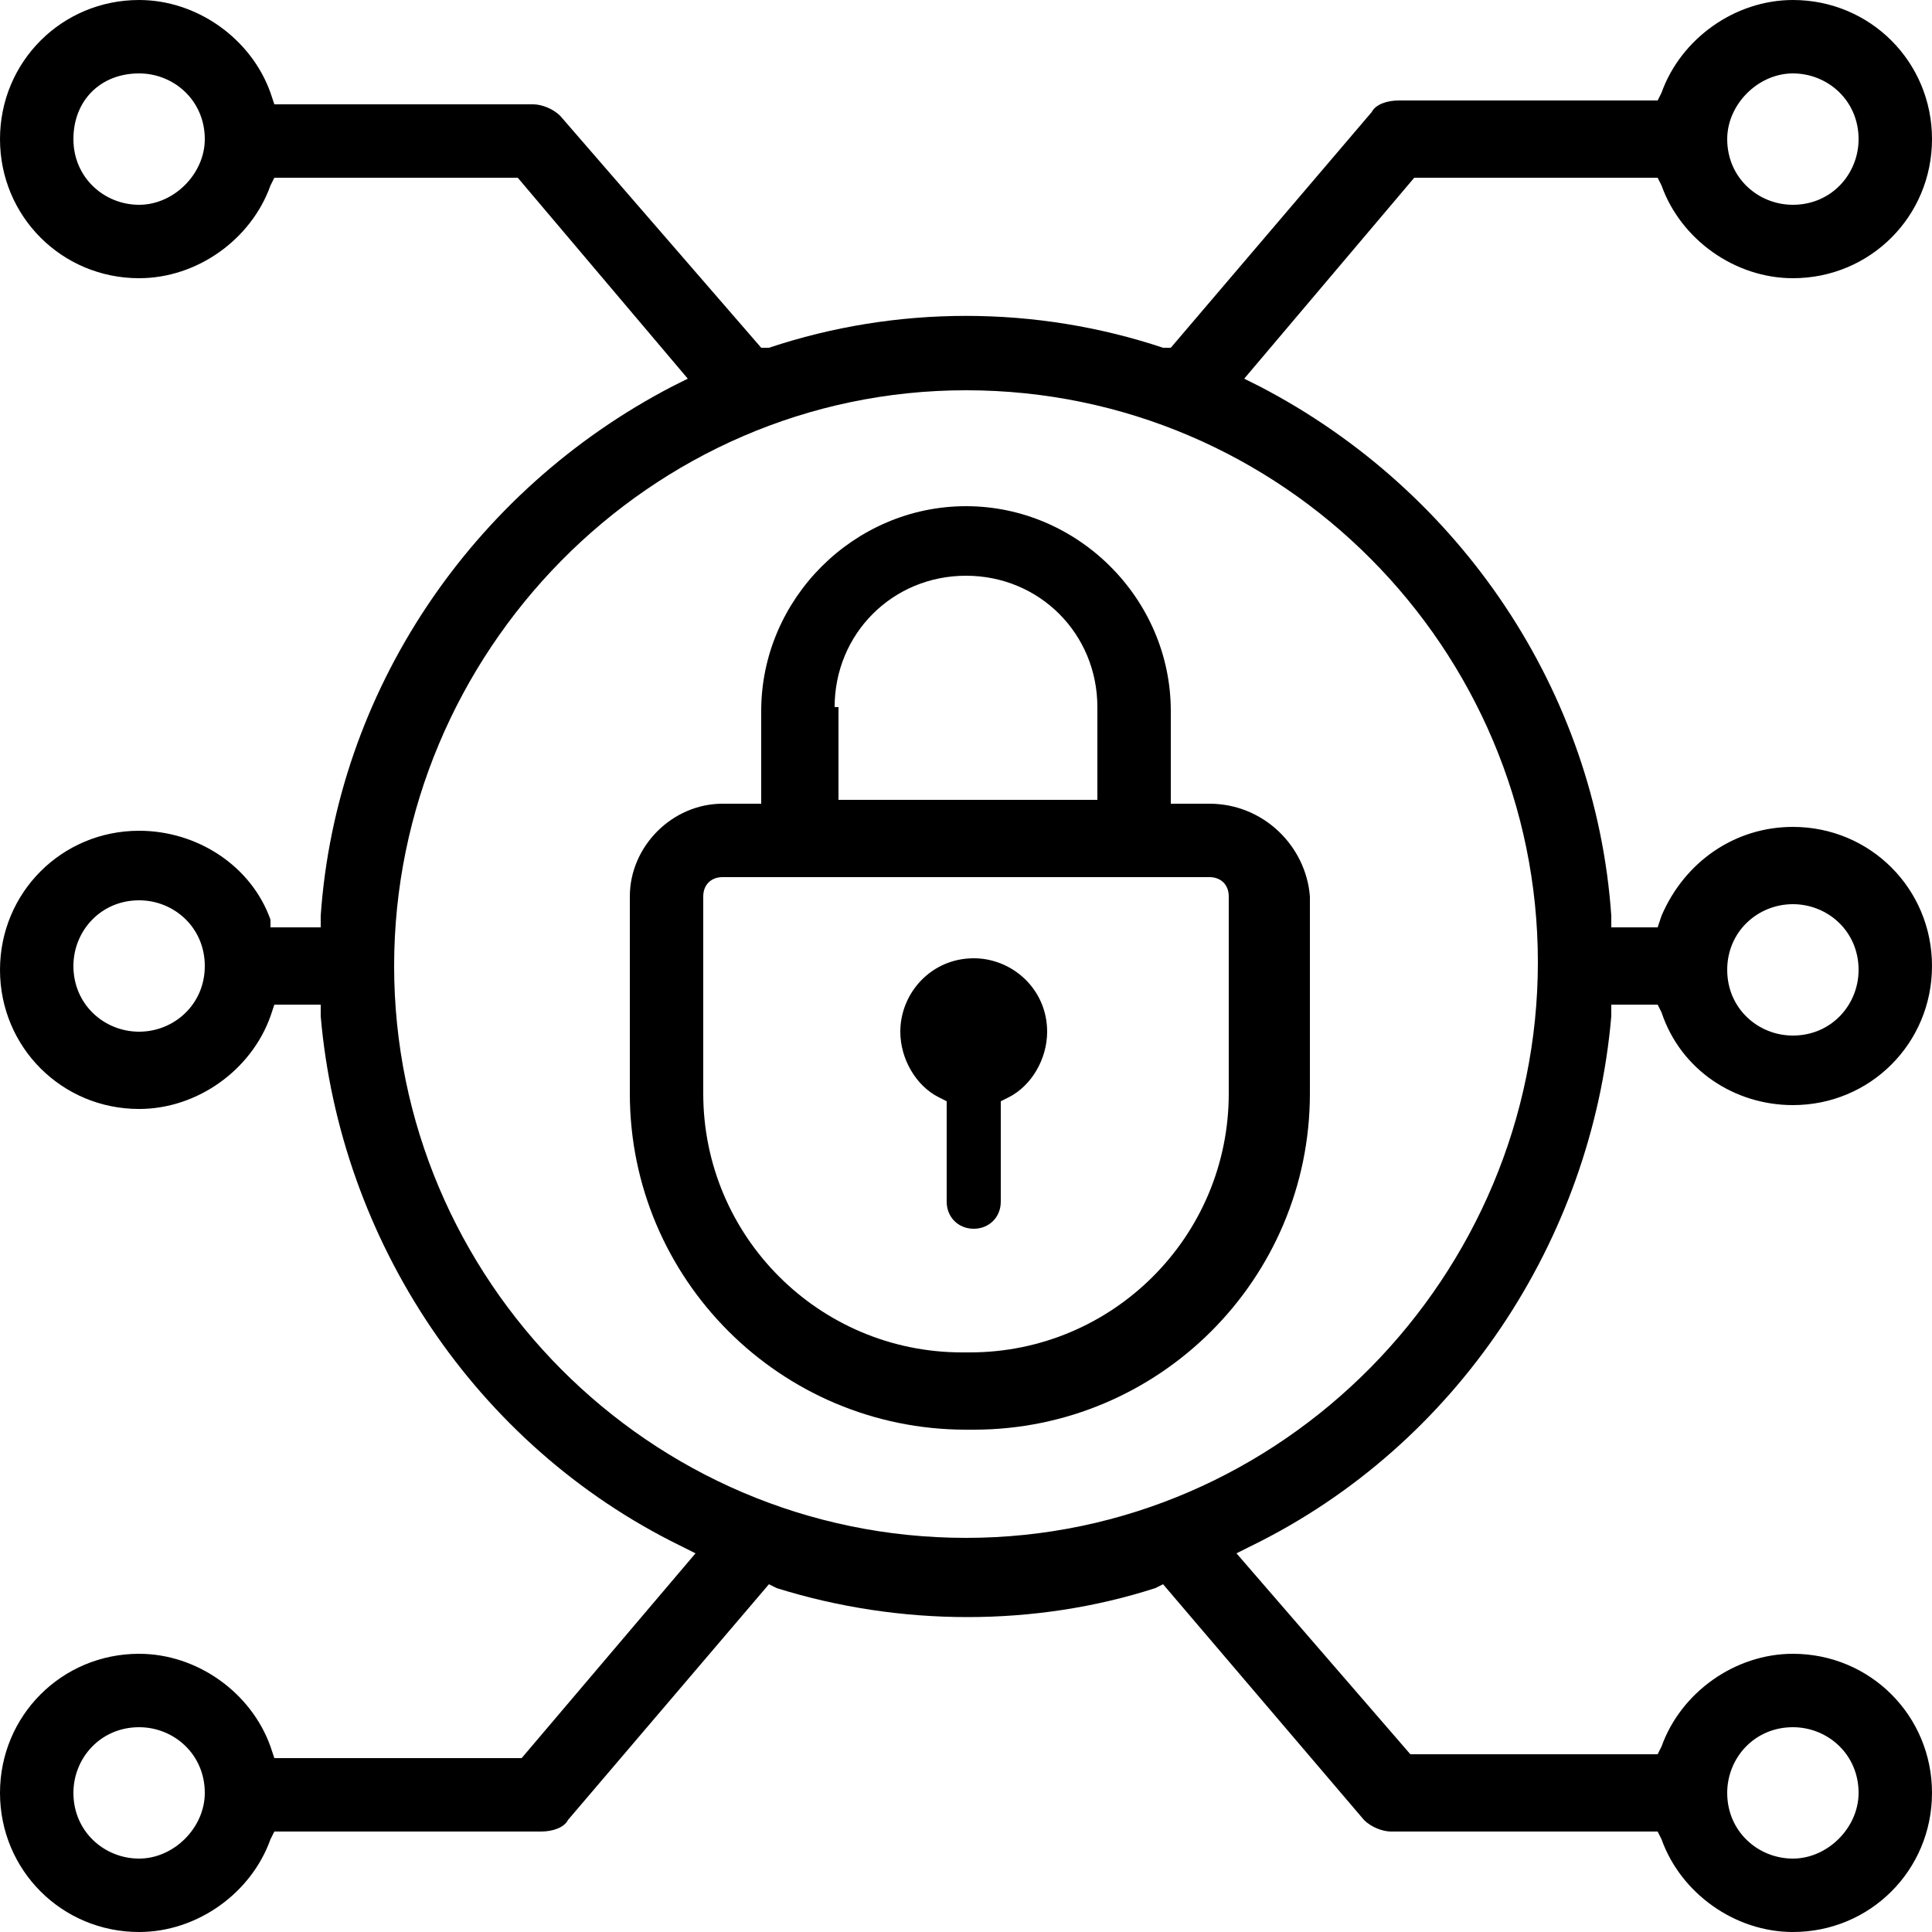
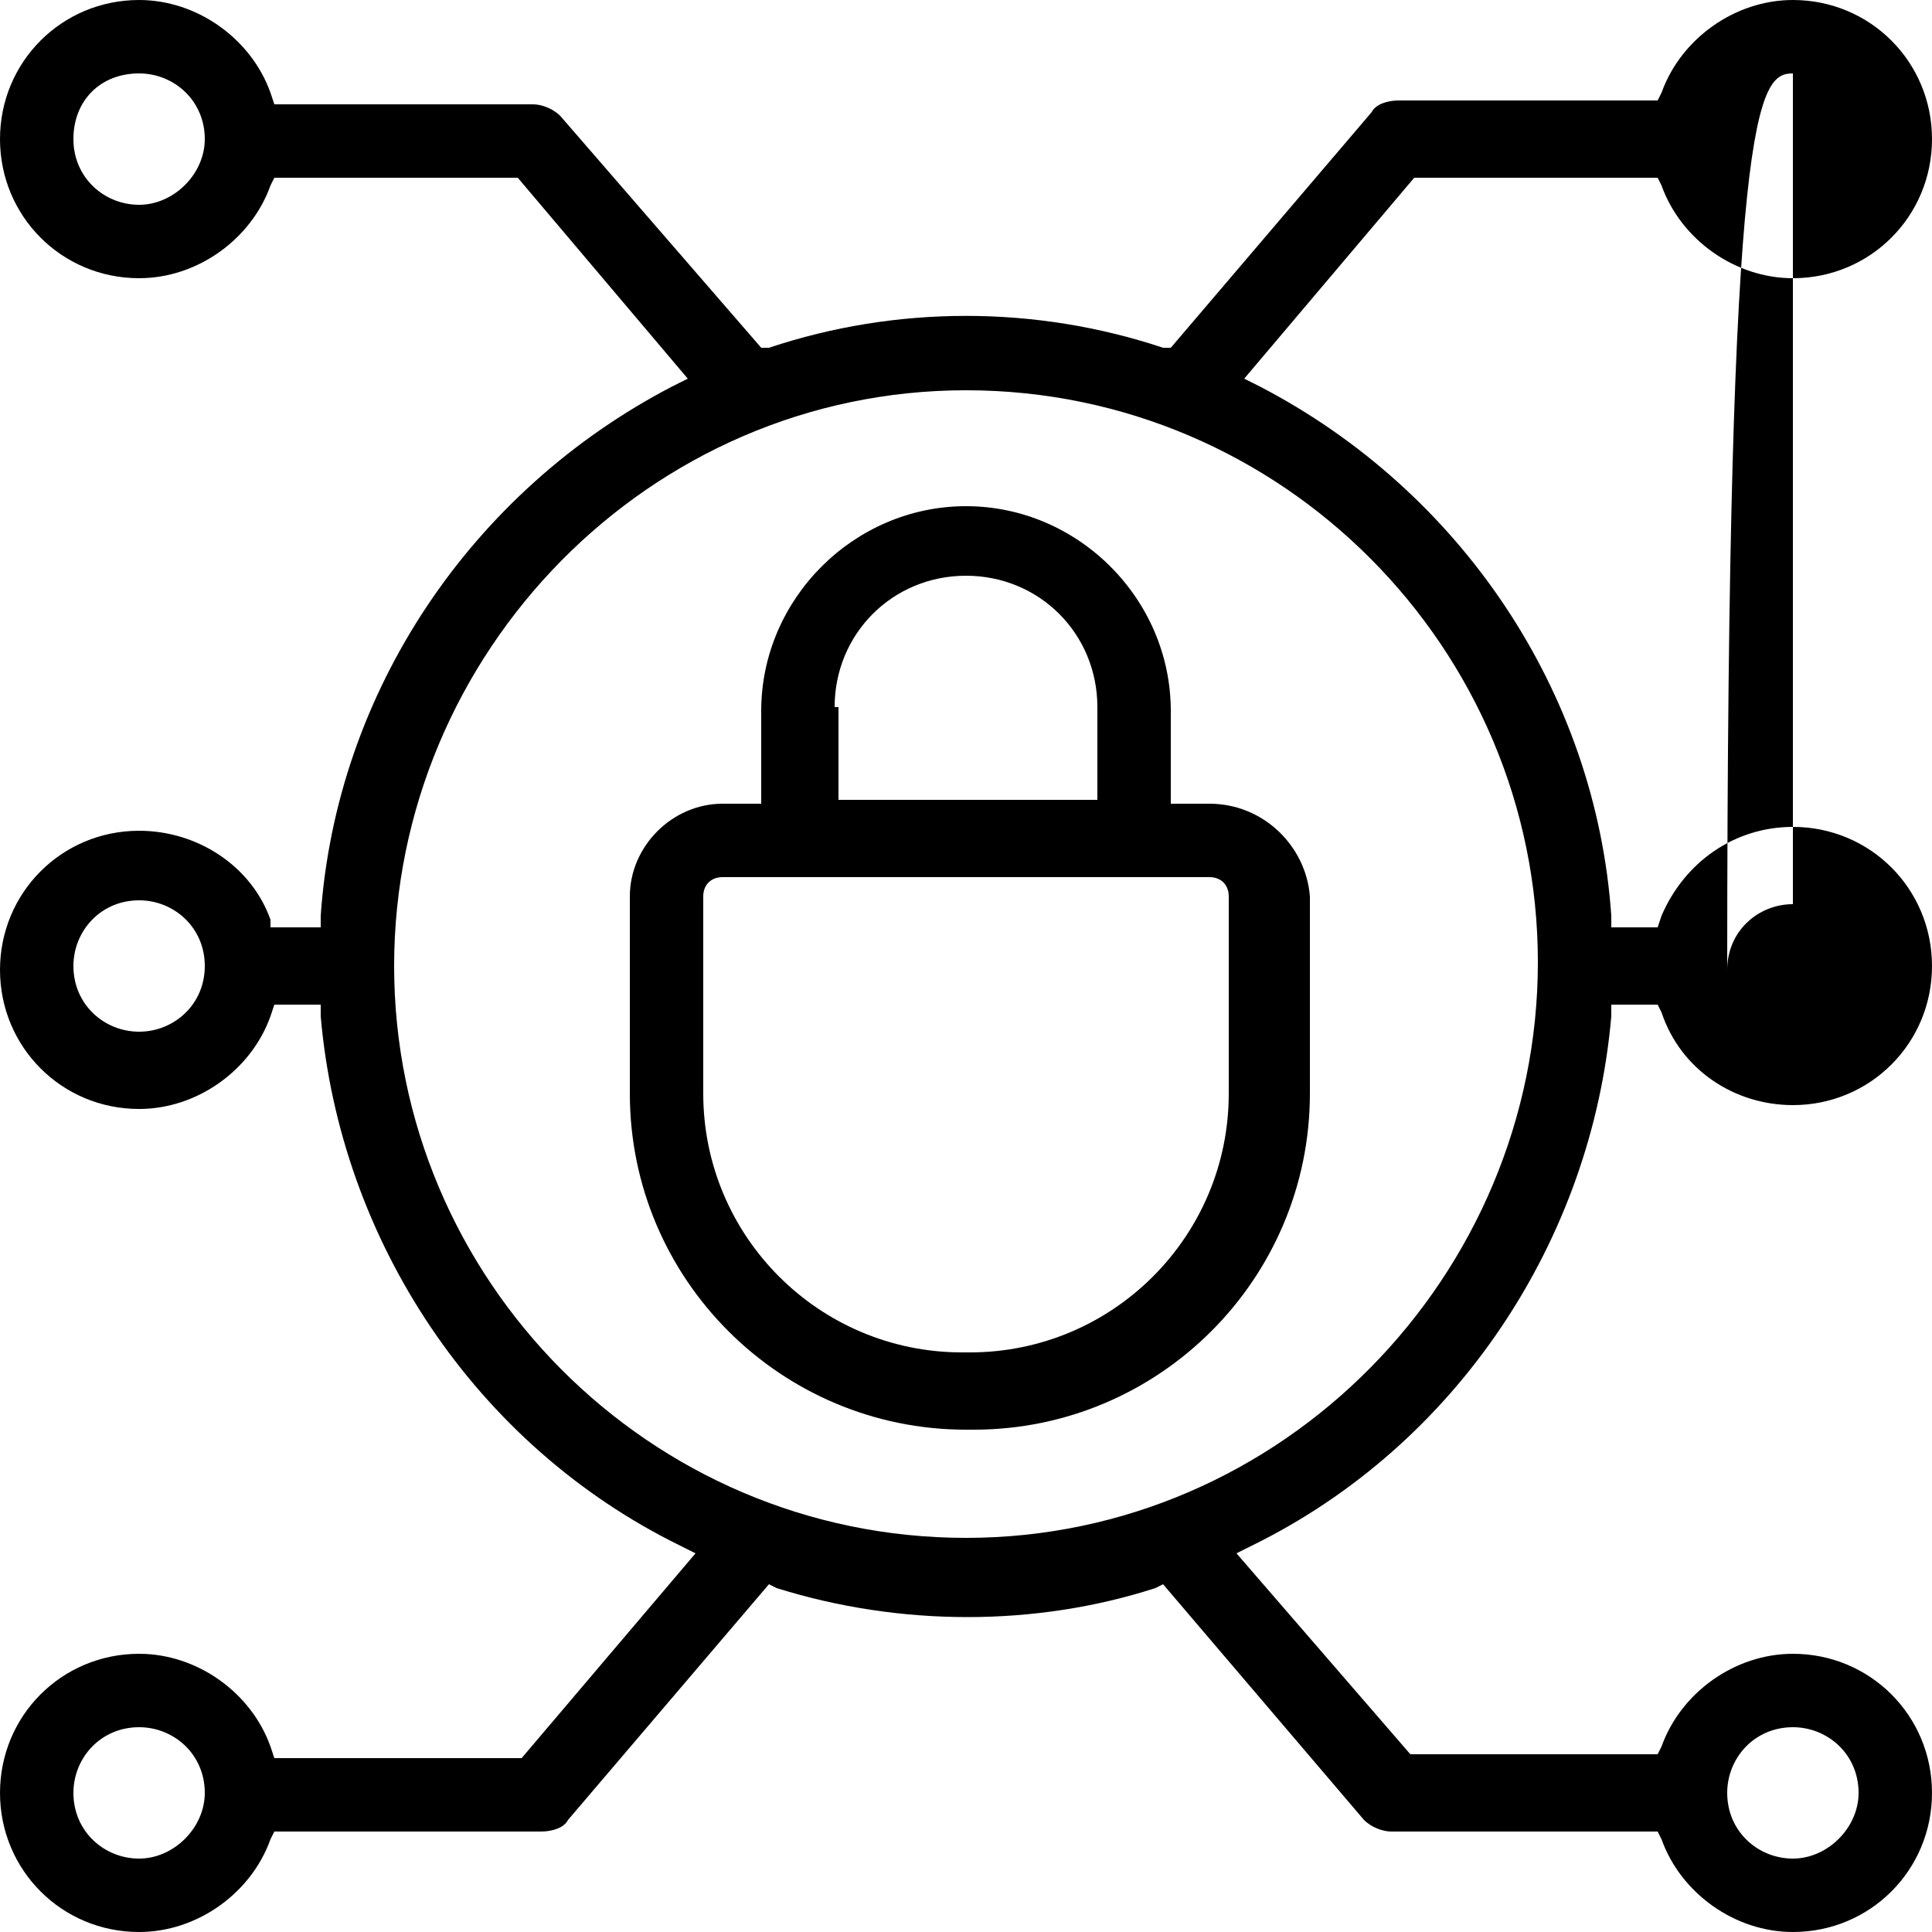
<svg xmlns="http://www.w3.org/2000/svg" version="1.0" id="Layer_1" x="0px" y="0px" viewBox="0 0 50 50" enable-background="new 0 0 50 50" xml:space="preserve">
  <g>
    <path d="M31.3,20.8h-1v-2.4c0-2.9-2.4-5.3-5.3-5.3c-2.9,0-5.3,2.4-5.3,5.3v2.4h-1c-1.3,0-2.4,1.1-2.4,2.4v5.1   c0,4.8,3.9,8.7,8.7,8.7h0.2c4.8,0,8.7-3.9,8.7-8.7v-5.1C33.8,21.9,32.7,20.8,31.3,20.8z M21.6,18.3c0-1.9,1.5-3.4,3.4-3.4   c1.9,0,3.4,1.5,3.4,3.4v2.4h-6.7V18.3z M31.8,28.3c0,3.7-3,6.7-6.7,6.7h-0.2c-3.7,0-6.7-3-6.7-6.7v-5.1c0-0.3,0.2-0.5,0.5-0.5   l12.6,0c0.3,0,0.5,0.2,0.5,0.5V28.3z" />
-     <path d="M46.4,42.8c-1.5,0-2.9,1-3.4,2.4l-0.1,0.2l-6.4,0L32,40.2l0.4-0.2c5.3-2.6,8.8-7.9,9.3-13.7l0-0.3h1.2l0.1,0.2   c0.5,1.5,1.9,2.4,3.4,2.4c2,0,3.6-1.6,3.6-3.6s-1.6-3.6-3.6-3.6c-1.5,0-2.8,0.9-3.4,2.3L42.9,24h-1.2l0-0.3   c-0.4-5.8-3.9-11-9.1-13.7l-0.4-0.2l4.4-5.2l6.3,0L43,4.8c0.5,1.4,1.9,2.4,3.4,2.4c2,0,3.6-1.6,3.6-3.6S48.4,0,46.4,0   c-1.5,0-2.9,1-3.4,2.4l-0.1,0.2l-6.7,0c-0.3,0-0.6,0.1-0.7,0.3L30.3,9L30.1,9c-3.3-1.1-6.9-1.1-10.2,0L19.7,9L14.5,3   c-0.2-0.2-0.5-0.3-0.7-0.3l-6.7,0L7,2.4C6.5,1,5.1,0,3.6,0C1.6,0,0,1.6,0,3.6s1.6,3.6,3.6,3.6c1.5,0,2.9-1,3.4-2.4l0.1-0.2l6.3,0   l4.4,5.2L17.4,10c-5.2,2.7-8.7,7.9-9.1,13.7l0,0.3H7L7,23.8c-0.5-1.4-1.9-2.3-3.4-2.3c-2,0-3.6,1.6-3.6,3.6c0,2,1.6,3.6,3.6,3.6   c1.5,0,2.9-1,3.4-2.4L7.1,26l1.2,0l0,0.3c0.5,5.8,4,11.1,9.3,13.7l0.4,0.2l-4.5,5.3l-6.4,0L7,45.2c-0.5-1.4-1.9-2.4-3.4-2.4   c-2,0-3.6,1.6-3.6,3.6c0,2,1.6,3.6,3.6,3.6c1.5,0,2.9-1,3.4-2.4l0.1-0.2h6.9c0.3,0,0.6-0.1,0.7-0.3l5.2-6.1l0.2,0.1   c3.2,1,6.7,1,9.8,0l0.2-0.1l5.2,6.1c0.2,0.2,0.5,0.3,0.7,0.3l6.9,0l0.1,0.2c0.5,1.4,1.9,2.4,3.4,2.4c2,0,3.6-1.6,3.6-3.6   S48.4,42.8,46.4,42.8z M46.4,23.4c0.9,0,1.7,0.7,1.7,1.7c0,0.9-0.7,1.7-1.7,1.7c-0.9,0-1.7-0.7-1.7-1.7   C44.7,24.1,45.5,23.4,46.4,23.4z M46.4,1.9c0.9,0,1.7,0.7,1.7,1.7c0,0.9-0.7,1.7-1.7,1.7c-0.9,0-1.7-0.7-1.7-1.7   C44.7,2.7,45.5,1.9,46.4,1.9z M3.6,5.3c-0.9,0-1.7-0.7-1.7-1.7s0.7-1.7,1.7-1.7c0.9,0,1.7,0.7,1.7,1.7C5.3,4.5,4.5,5.3,3.6,5.3z    M3.6,26.7c-0.9,0-1.7-0.7-1.7-1.7c0-0.9,0.7-1.7,1.7-1.7c0.9,0,1.7,0.7,1.7,1.7S4.5,26.7,3.6,26.7z M3.6,48.1   c-0.9,0-1.7-0.7-1.7-1.7c0-0.9,0.7-1.7,1.7-1.7c0.9,0,1.7,0.7,1.7,1.7C5.3,47.3,4.5,48.1,3.6,48.1z M25,39.8   c-8.2,0-14.8-6.7-14.8-14.8S16.8,10.1,25,10.1s14.8,6.7,14.8,14.8S33.2,39.8,25,39.8z M46.4,48.1c-0.9,0-1.7-0.7-1.7-1.7   c0-0.9,0.7-1.7,1.7-1.7c0.9,0,1.7,0.7,1.7,1.7C48.1,47.3,47.3,48.1,46.4,48.1z" />
-     <path d="M24.3,28.4l0.2,0.1v2.6c0,0.4,0.3,0.7,0.7,0.7s0.7-0.3,0.7-0.7v-2.6l0.2-0.1c0.6-0.3,1-1,1-1.7c0-1.1-0.9-1.9-1.9-1.9   c-1.1,0-1.9,0.9-1.9,1.9C23.3,27.4,23.7,28.1,24.3,28.4z" />
+     <path d="M46.4,42.8c-1.5,0-2.9,1-3.4,2.4l-0.1,0.2l-6.4,0L32,40.2l0.4-0.2c5.3-2.6,8.8-7.9,9.3-13.7l0-0.3h1.2l0.1,0.2   c0.5,1.5,1.9,2.4,3.4,2.4c2,0,3.6-1.6,3.6-3.6s-1.6-3.6-3.6-3.6c-1.5,0-2.8,0.9-3.4,2.3L42.9,24h-1.2l0-0.3   c-0.4-5.8-3.9-11-9.1-13.7l-0.4-0.2l4.4-5.2l6.3,0L43,4.8c0.5,1.4,1.9,2.4,3.4,2.4c2,0,3.6-1.6,3.6-3.6S48.4,0,46.4,0   c-1.5,0-2.9,1-3.4,2.4l-0.1,0.2l-6.7,0c-0.3,0-0.6,0.1-0.7,0.3L30.3,9L30.1,9c-3.3-1.1-6.9-1.1-10.2,0L19.7,9L14.5,3   c-0.2-0.2-0.5-0.3-0.7-0.3l-6.7,0L7,2.4C6.5,1,5.1,0,3.6,0C1.6,0,0,1.6,0,3.6s1.6,3.6,3.6,3.6c1.5,0,2.9-1,3.4-2.4l0.1-0.2l6.3,0   l4.4,5.2L17.4,10c-5.2,2.7-8.7,7.9-9.1,13.7l0,0.3H7L7,23.8c-0.5-1.4-1.9-2.3-3.4-2.3c-2,0-3.6,1.6-3.6,3.6c0,2,1.6,3.6,3.6,3.6   c1.5,0,2.9-1,3.4-2.4L7.1,26l1.2,0l0,0.3c0.5,5.8,4,11.1,9.3,13.7l0.4,0.2l-4.5,5.3l-6.4,0L7,45.2c-0.5-1.4-1.9-2.4-3.4-2.4   c-2,0-3.6,1.6-3.6,3.6c0,2,1.6,3.6,3.6,3.6c1.5,0,2.9-1,3.4-2.4l0.1-0.2h6.9c0.3,0,0.6-0.1,0.7-0.3l5.2-6.1l0.2,0.1   c3.2,1,6.7,1,9.8,0l0.2-0.1l5.2,6.1c0.2,0.2,0.5,0.3,0.7,0.3l6.9,0l0.1,0.2c0.5,1.4,1.9,2.4,3.4,2.4c2,0,3.6-1.6,3.6-3.6   S48.4,42.8,46.4,42.8z M46.4,23.4c0.9,0,1.7,0.7,1.7,1.7c0,0.9-0.7,1.7-1.7,1.7c-0.9,0-1.7-0.7-1.7-1.7   C44.7,24.1,45.5,23.4,46.4,23.4z c0.9,0,1.7,0.7,1.7,1.7c0,0.9-0.7,1.7-1.7,1.7c-0.9,0-1.7-0.7-1.7-1.7   C44.7,2.7,45.5,1.9,46.4,1.9z M3.6,5.3c-0.9,0-1.7-0.7-1.7-1.7s0.7-1.7,1.7-1.7c0.9,0,1.7,0.7,1.7,1.7C5.3,4.5,4.5,5.3,3.6,5.3z    M3.6,26.7c-0.9,0-1.7-0.7-1.7-1.7c0-0.9,0.7-1.7,1.7-1.7c0.9,0,1.7,0.7,1.7,1.7S4.5,26.7,3.6,26.7z M3.6,48.1   c-0.9,0-1.7-0.7-1.7-1.7c0-0.9,0.7-1.7,1.7-1.7c0.9,0,1.7,0.7,1.7,1.7C5.3,47.3,4.5,48.1,3.6,48.1z M25,39.8   c-8.2,0-14.8-6.7-14.8-14.8S16.8,10.1,25,10.1s14.8,6.7,14.8,14.8S33.2,39.8,25,39.8z M46.4,48.1c-0.9,0-1.7-0.7-1.7-1.7   c0-0.9,0.7-1.7,1.7-1.7c0.9,0,1.7,0.7,1.7,1.7C48.1,47.3,47.3,48.1,46.4,48.1z" />
  </g>
</svg>